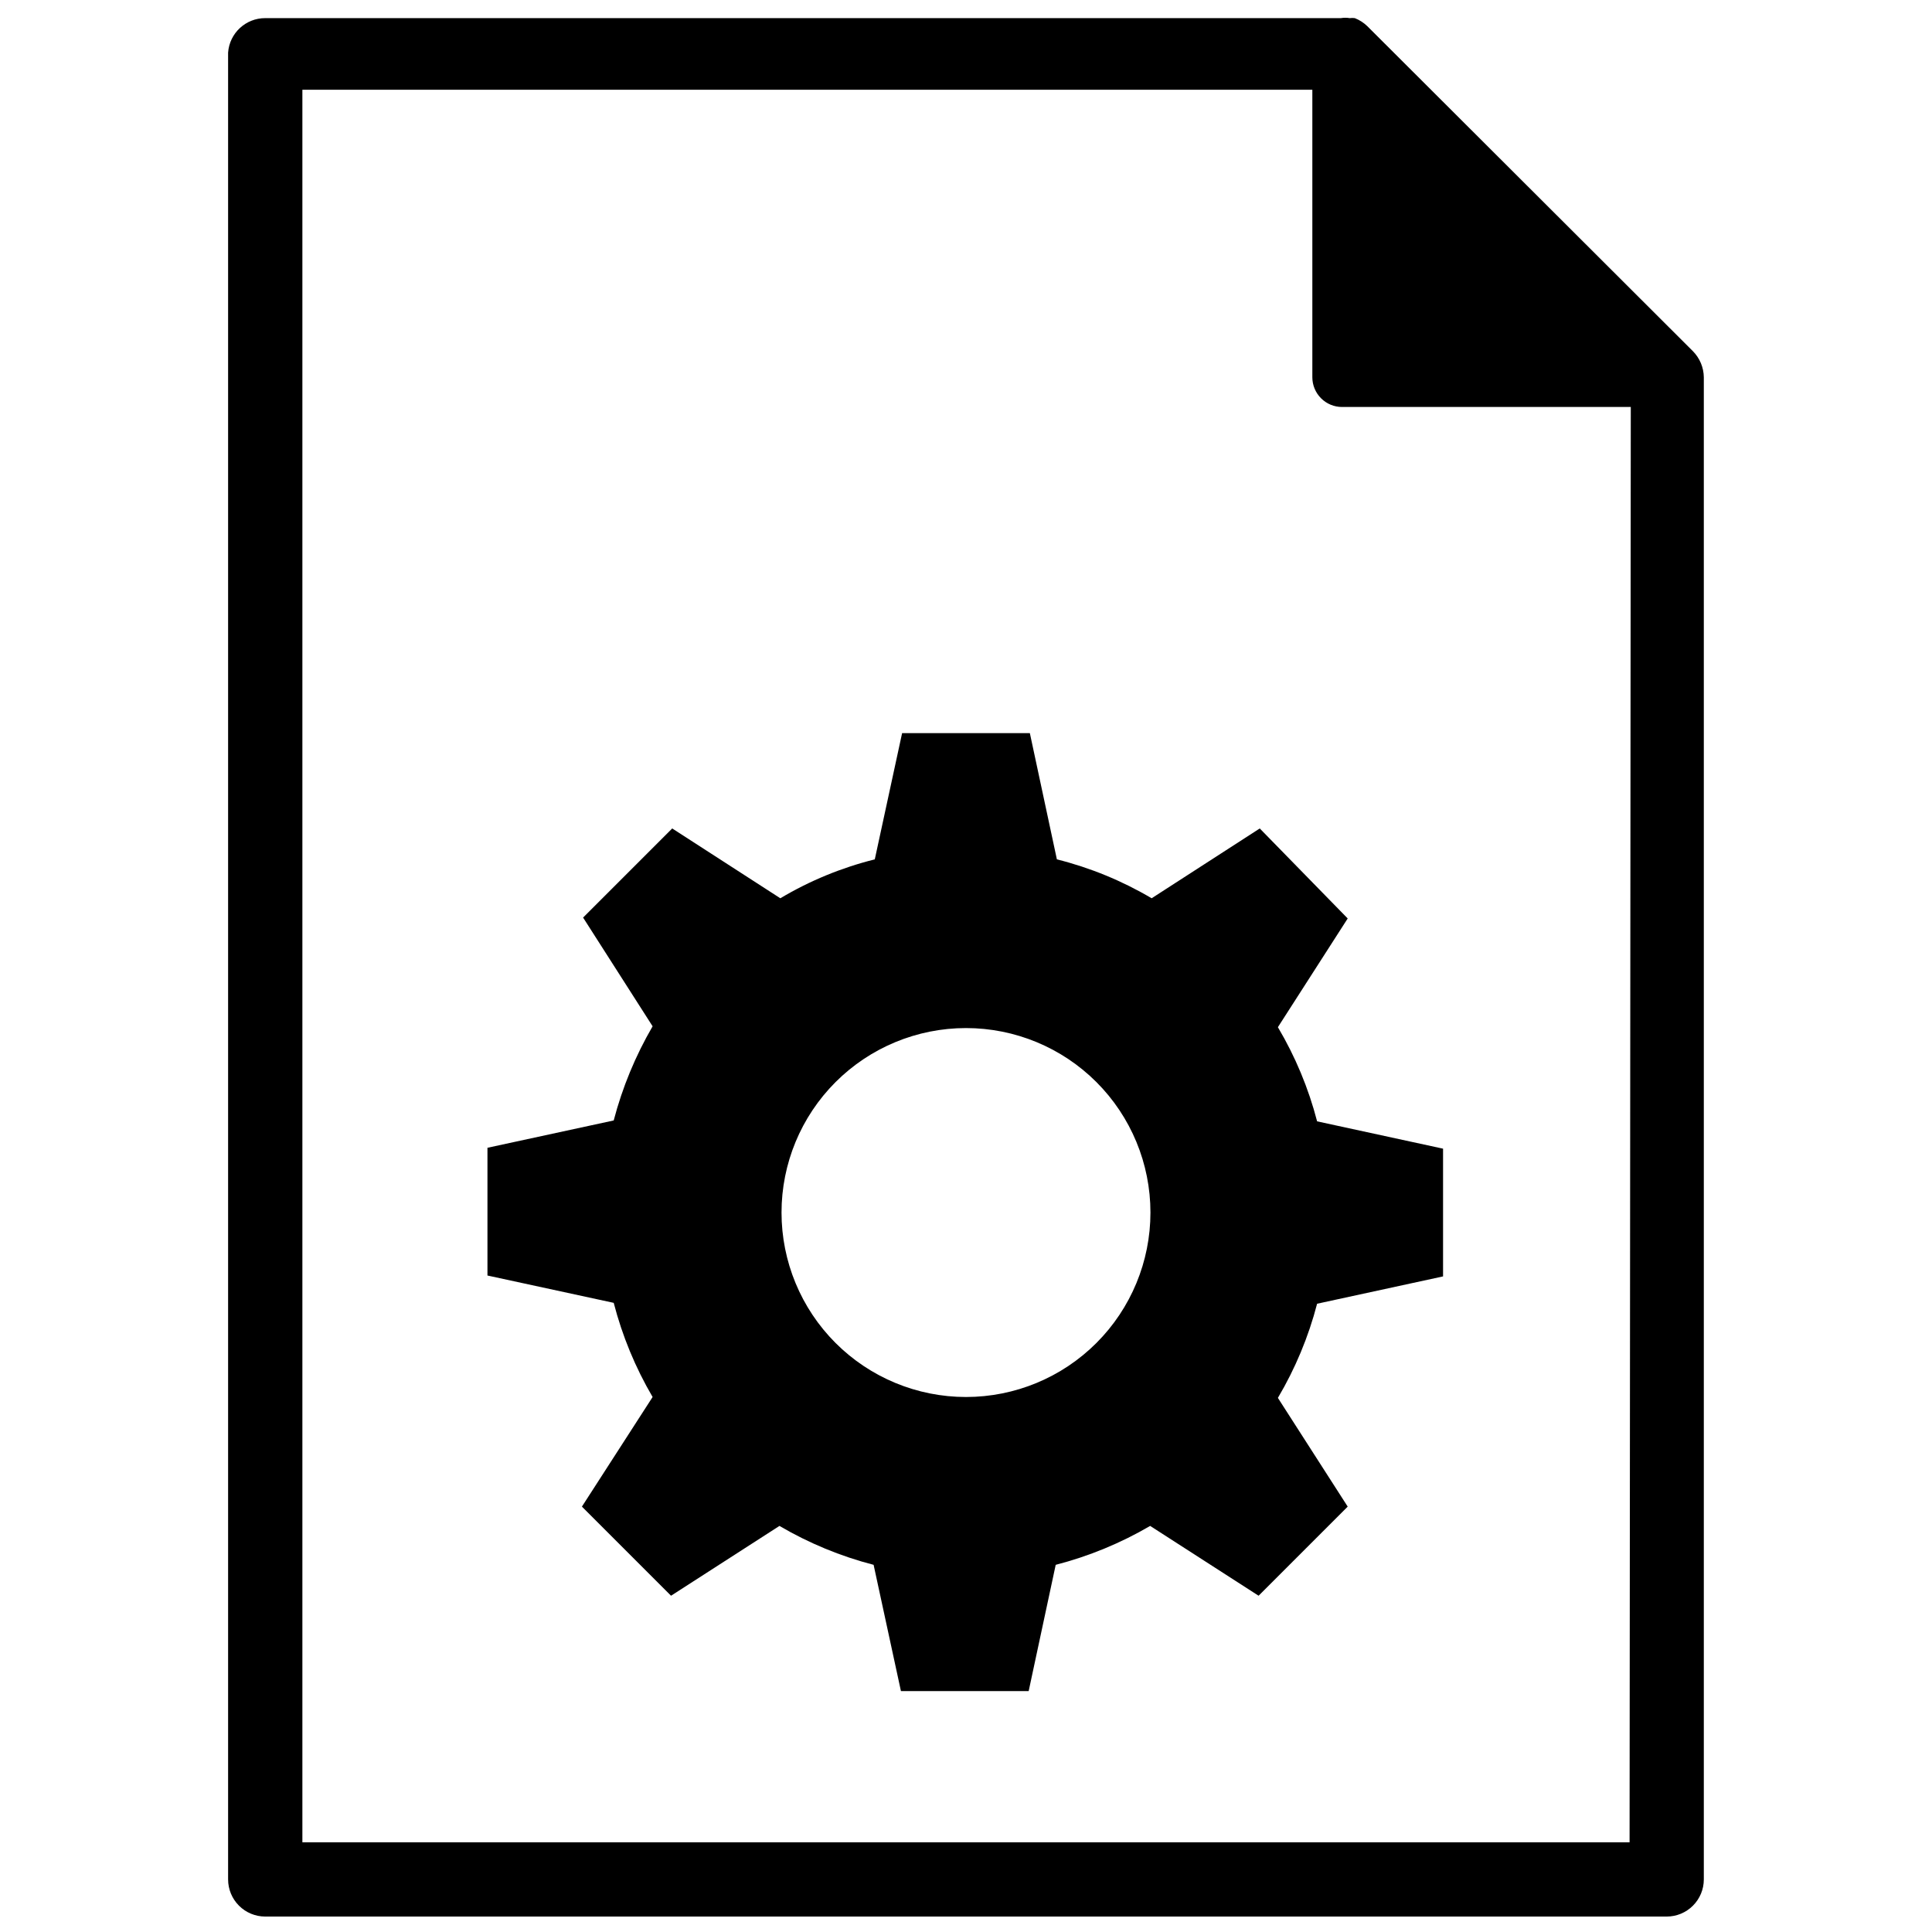
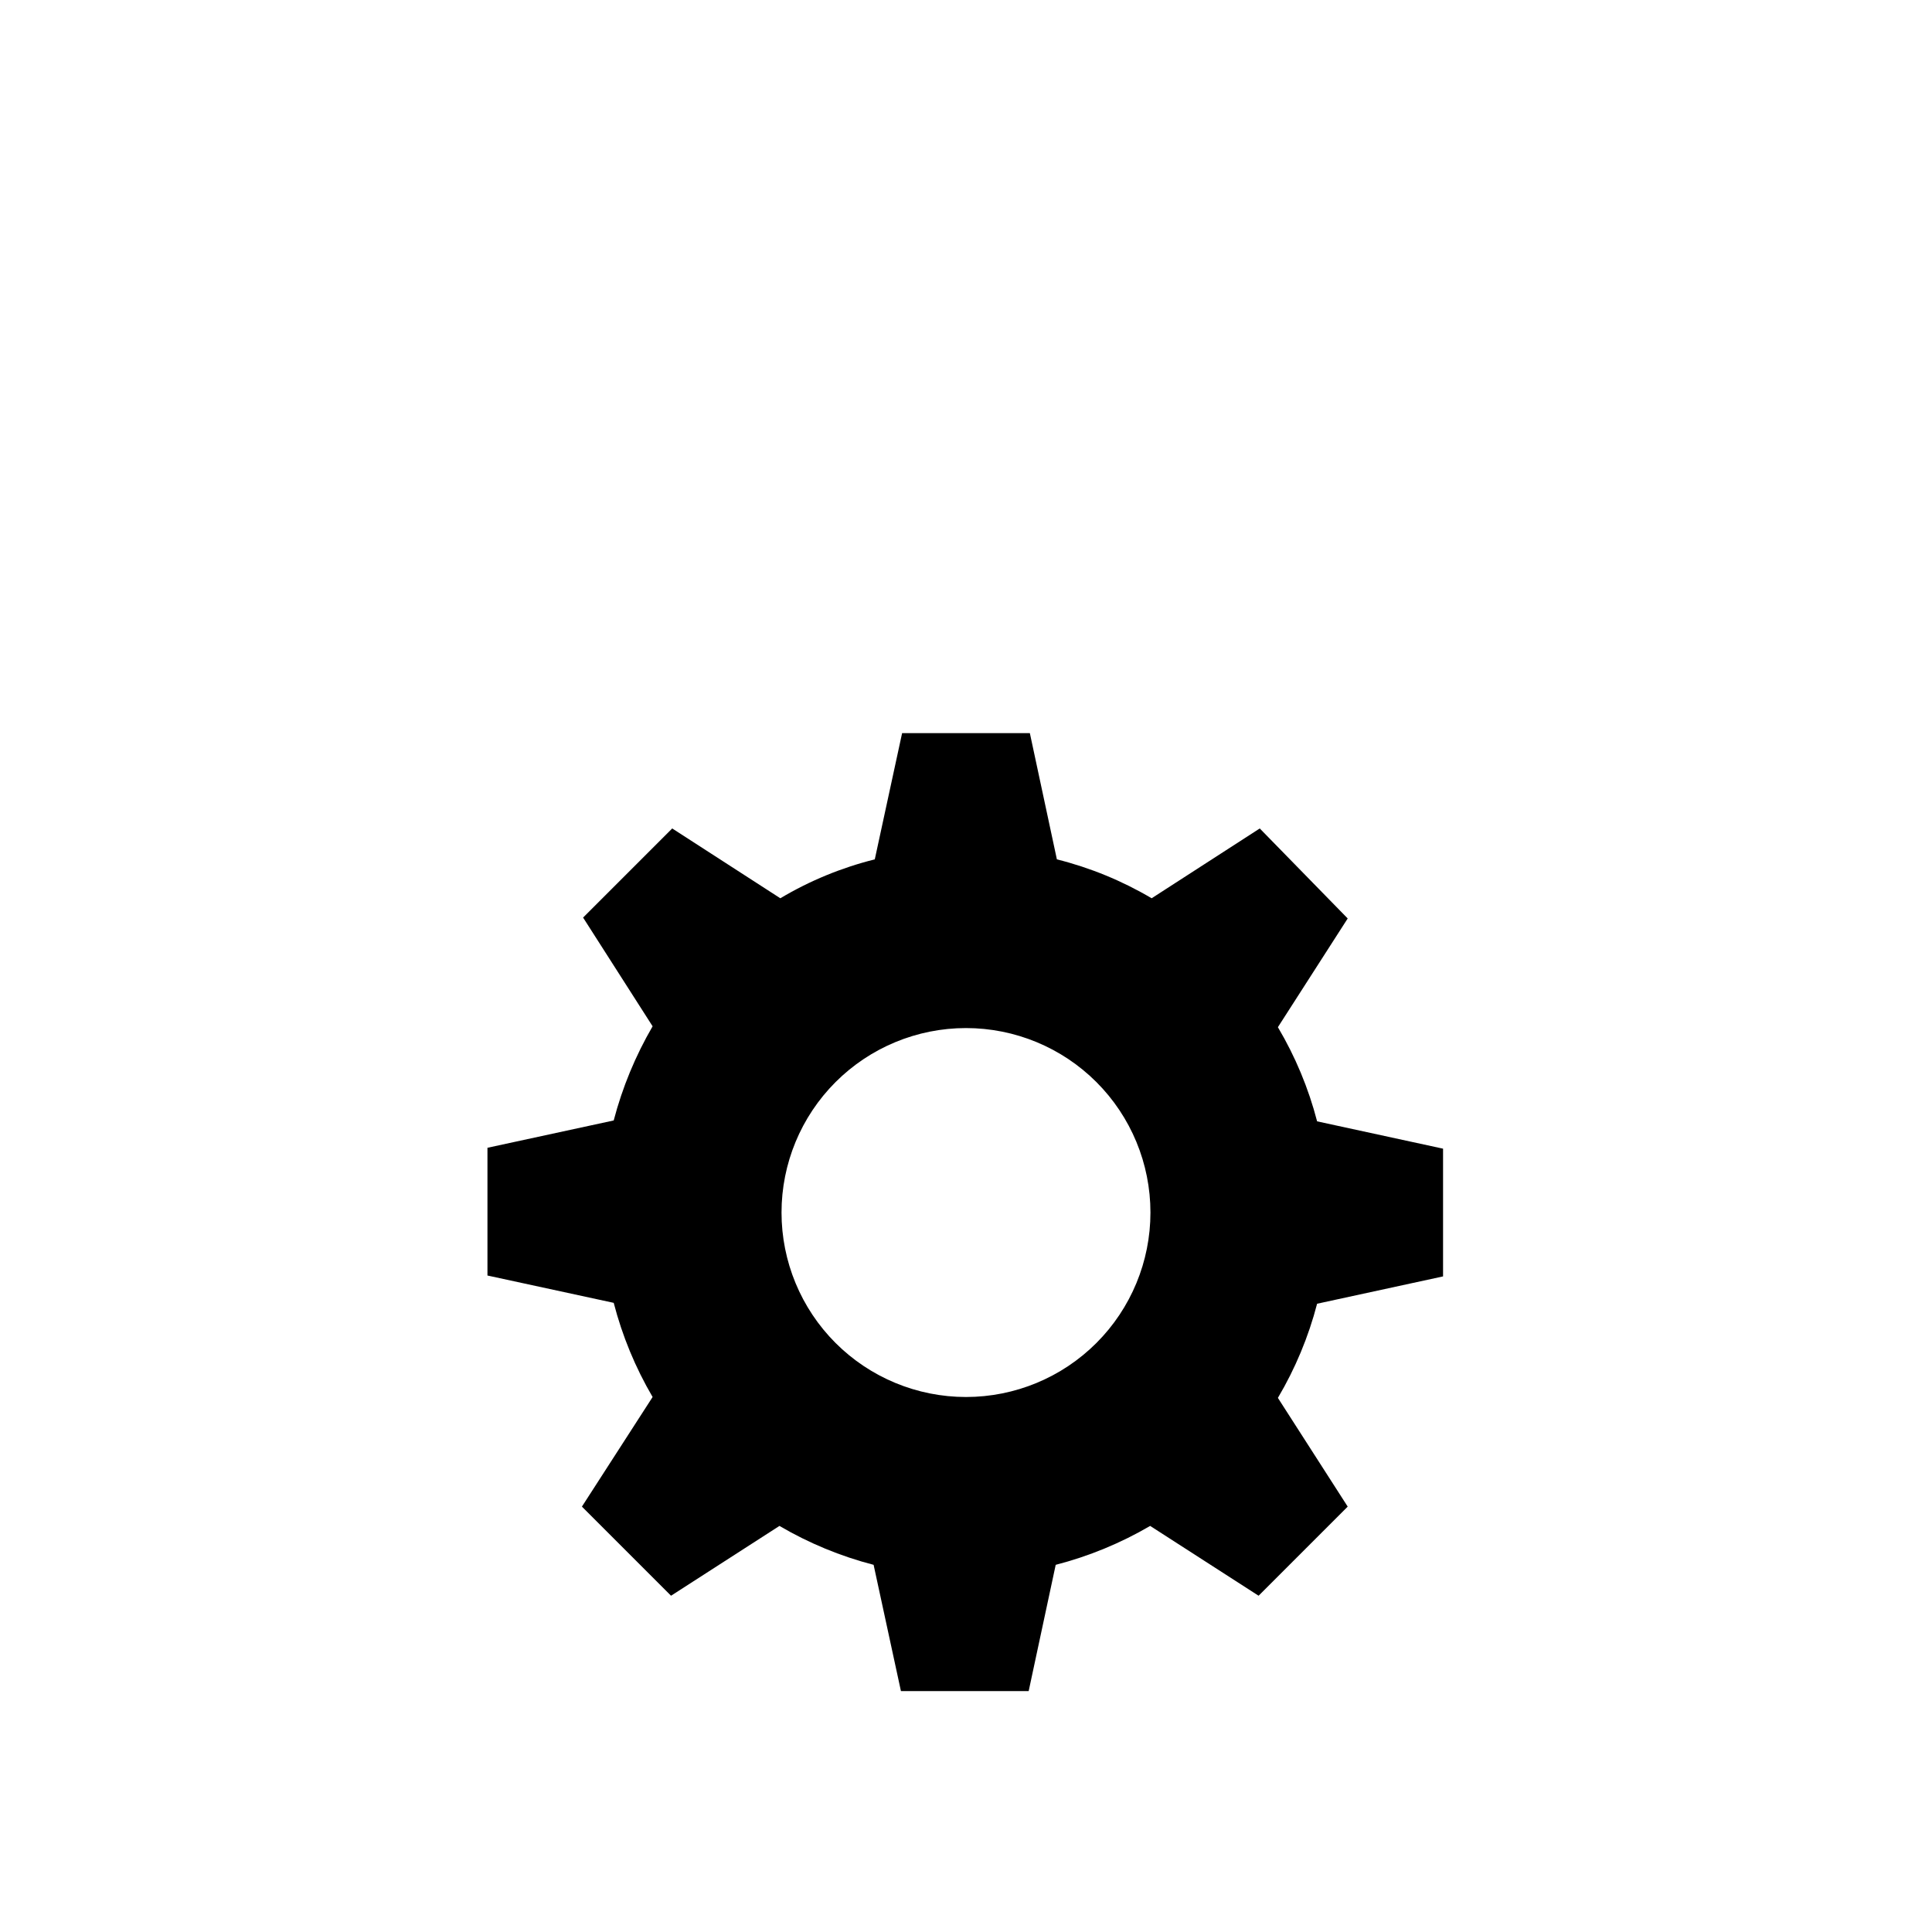
<svg xmlns="http://www.w3.org/2000/svg" width="800px" height="800px" version="1.1" viewBox="144 144 512 512">
  <defs>
    <clipPath id="a">
-       <path d="m204 148.09h392v503.81h-392z" />
-     </clipPath>
+       </clipPath>
  </defs>
  <g clip-path="url(#a)">
-     <path d="m592.62 237.05-86.277-86.121c-0.949-0.918-2.074-1.641-3.305-2.125-0.441-0.062-0.895-0.062-1.34 0-0.781-0.129-1.578-0.129-2.359 0h-285.05c-5.168-0.012-9.469 3.977-9.84 9.133v484.13c0 2.609 1.039 5.113 2.883 6.957 1.844 1.848 4.348 2.883 6.957 2.883h371.4c2.609 0 5.113-1.035 6.957-2.883 1.848-1.844 2.883-4.348 2.883-6.957v-398.09c-0.031-2.602-1.078-5.086-2.914-6.93zm-16.766 395.18h-351.72v-464.45h267.65v76.203c0 2.086 0.832 4.09 2.309 5.566 1.473 1.477 3.477 2.305 5.566 2.305h76.516z" />
-   </g>
+     </g>
  <path d="m477.85 363.55-28.652 18.5c-7.832-4.629-16.289-8.102-25.113-10.312l-7.164-33.457h-33.852l-7.242 33.457h0.004c-8.805 2.195-17.238 5.668-25.035 10.312l-28.652-18.5-23.617 23.617 18.422 28.812c-4.551 7.812-8.02 16.207-10.312 24.953l-33.457 7.242v33.852l33.457 7.242v-0.004c2.266 8.758 5.734 17.156 10.312 24.957l-18.734 29.047 23.617 23.617 28.734-18.5h-0.004c7.801 4.578 16.199 8.047 24.953 10.312l7.242 33.457h33.852l7.164-33.457c8.777-2.266 17.203-5.734 25.031-10.312l28.734 18.5 23.617-23.617-18.5-28.812c4.613-7.789 8.113-16.191 10.391-24.953l33.379-7.242v-33.852l-33.379-7.242c-2.273-8.766-5.773-17.164-10.391-24.953l18.5-28.812zm-77.852 150.67c-12.965 0-25.402-5.152-34.57-14.32-9.168-9.168-14.316-21.602-14.316-34.566 0-12.965 5.148-25.398 14.316-34.566 9.168-9.168 21.605-14.32 34.57-14.32s25.398 5.152 34.566 14.32c9.168 9.168 14.316 21.602 14.316 34.566 0 12.965-5.148 25.398-14.316 34.566-9.168 9.168-21.602 14.32-34.566 14.32z" />
</svg>